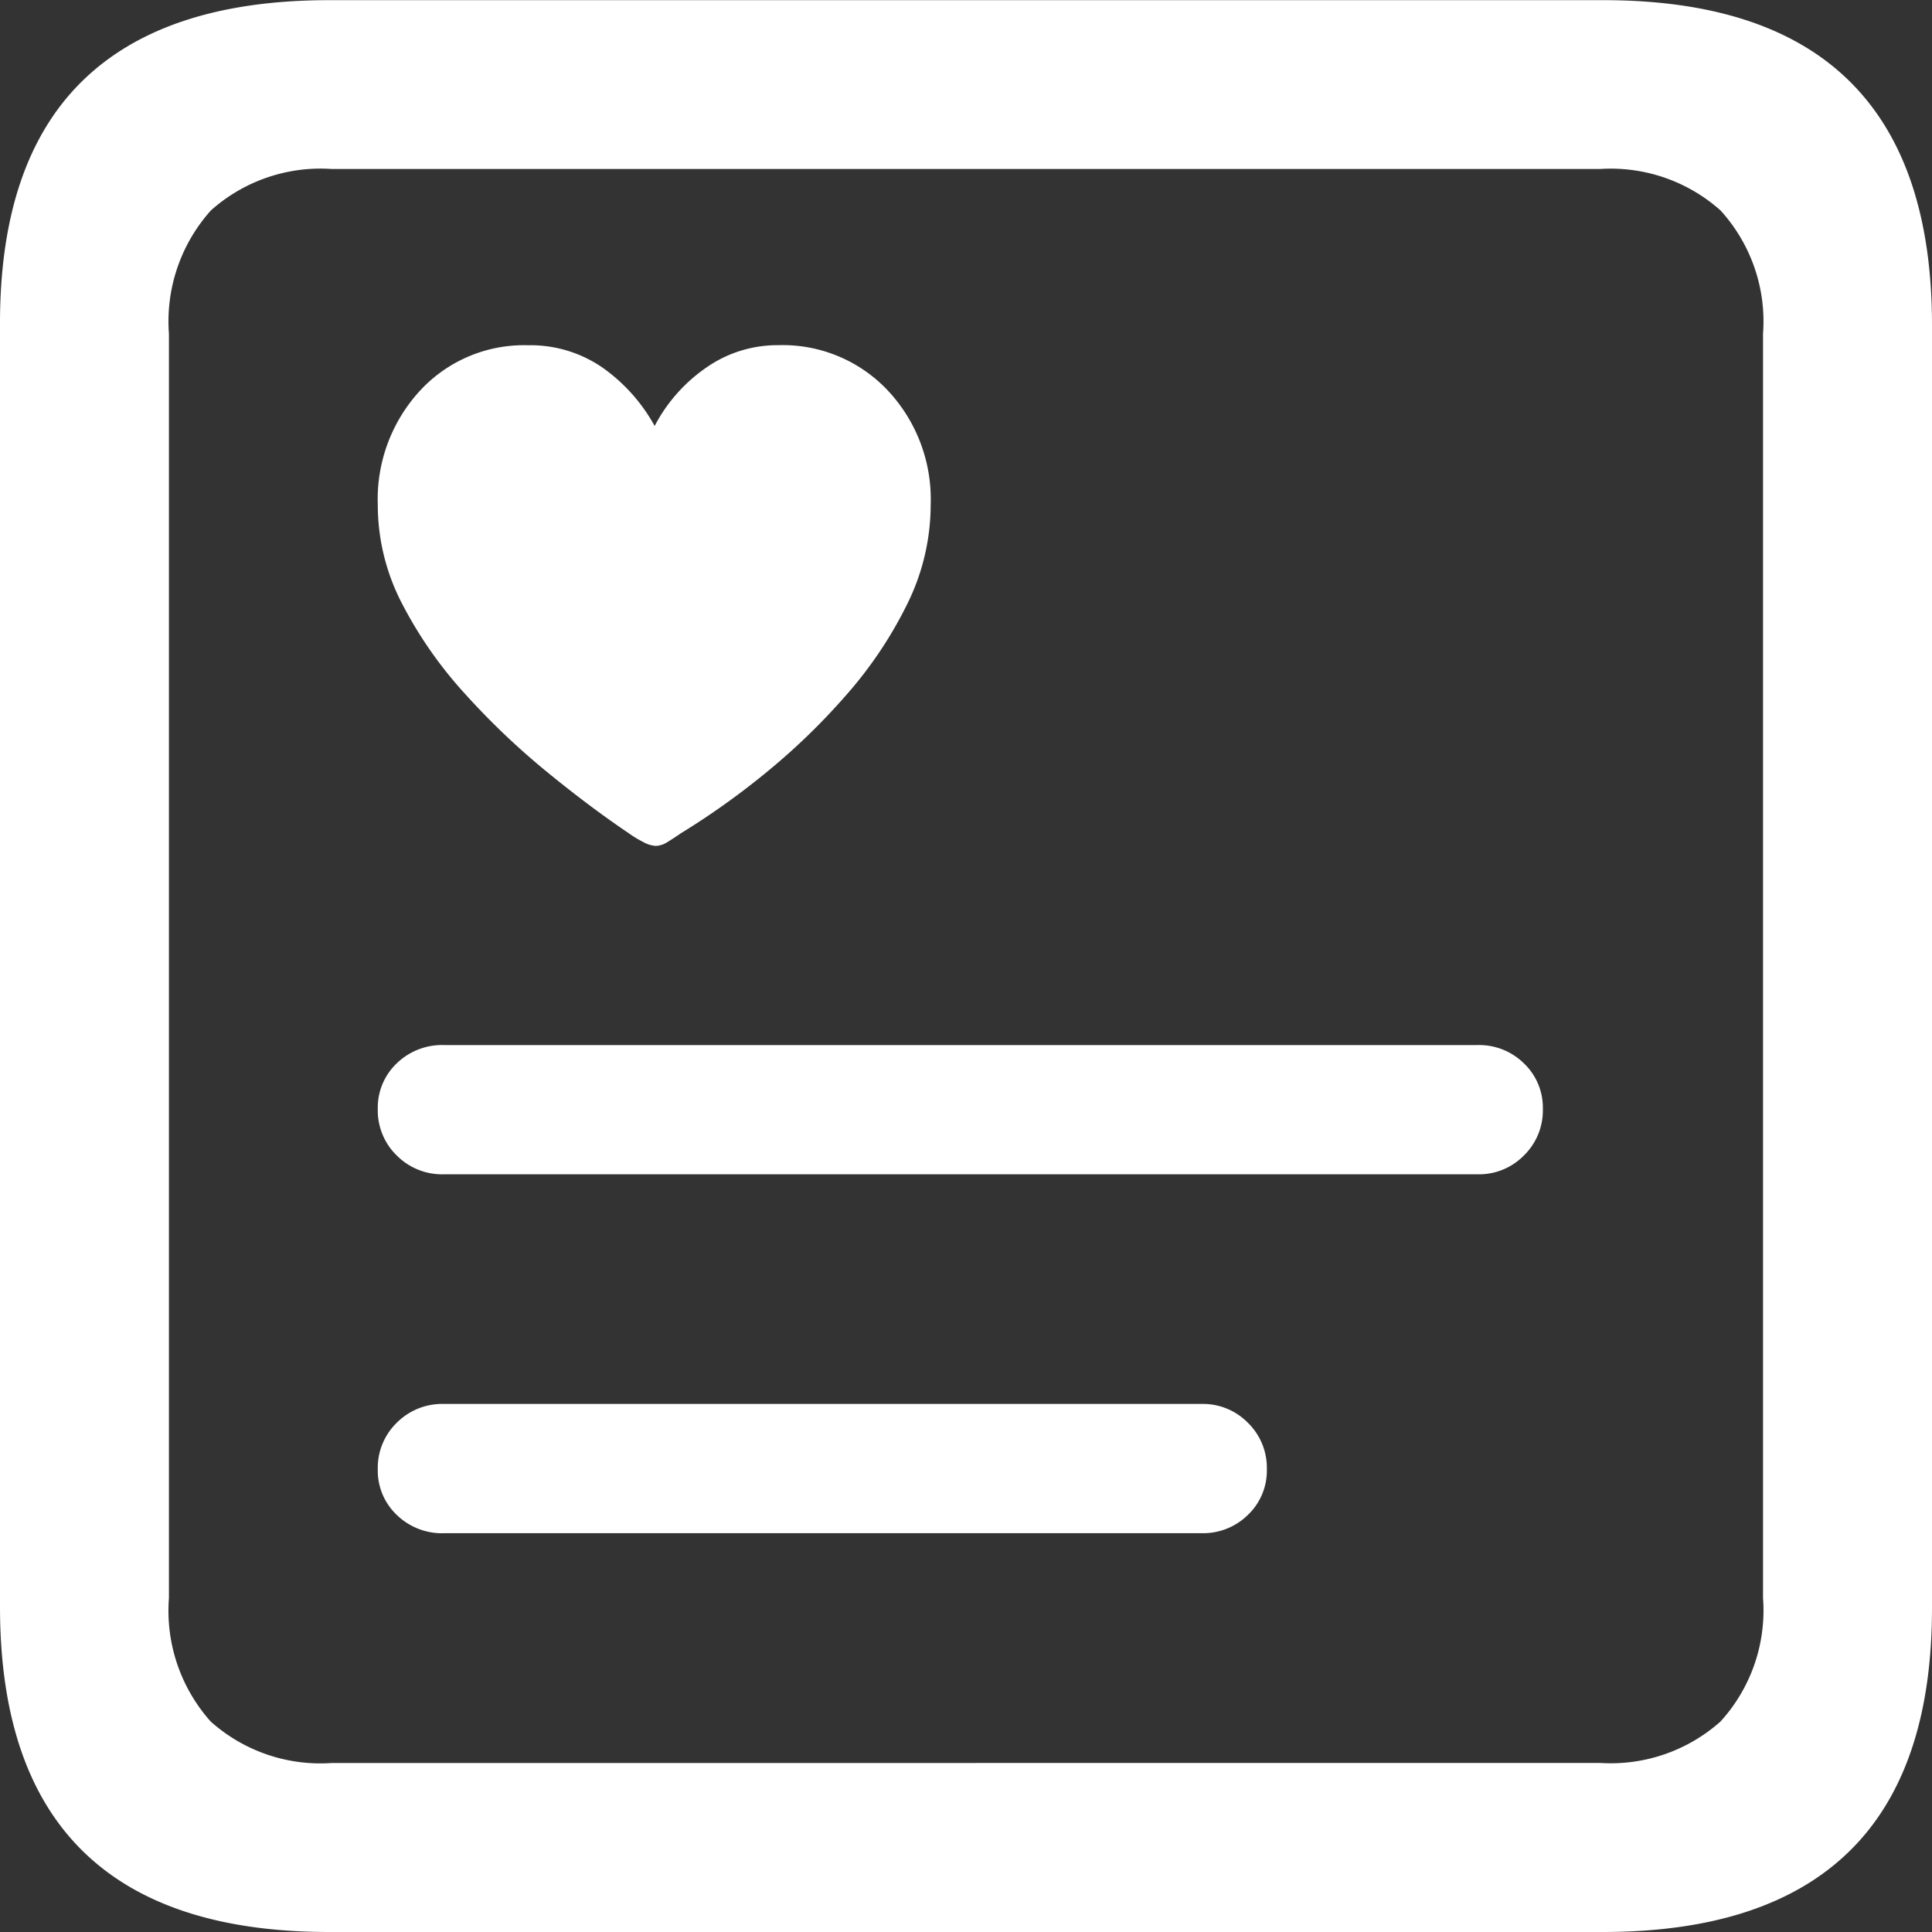
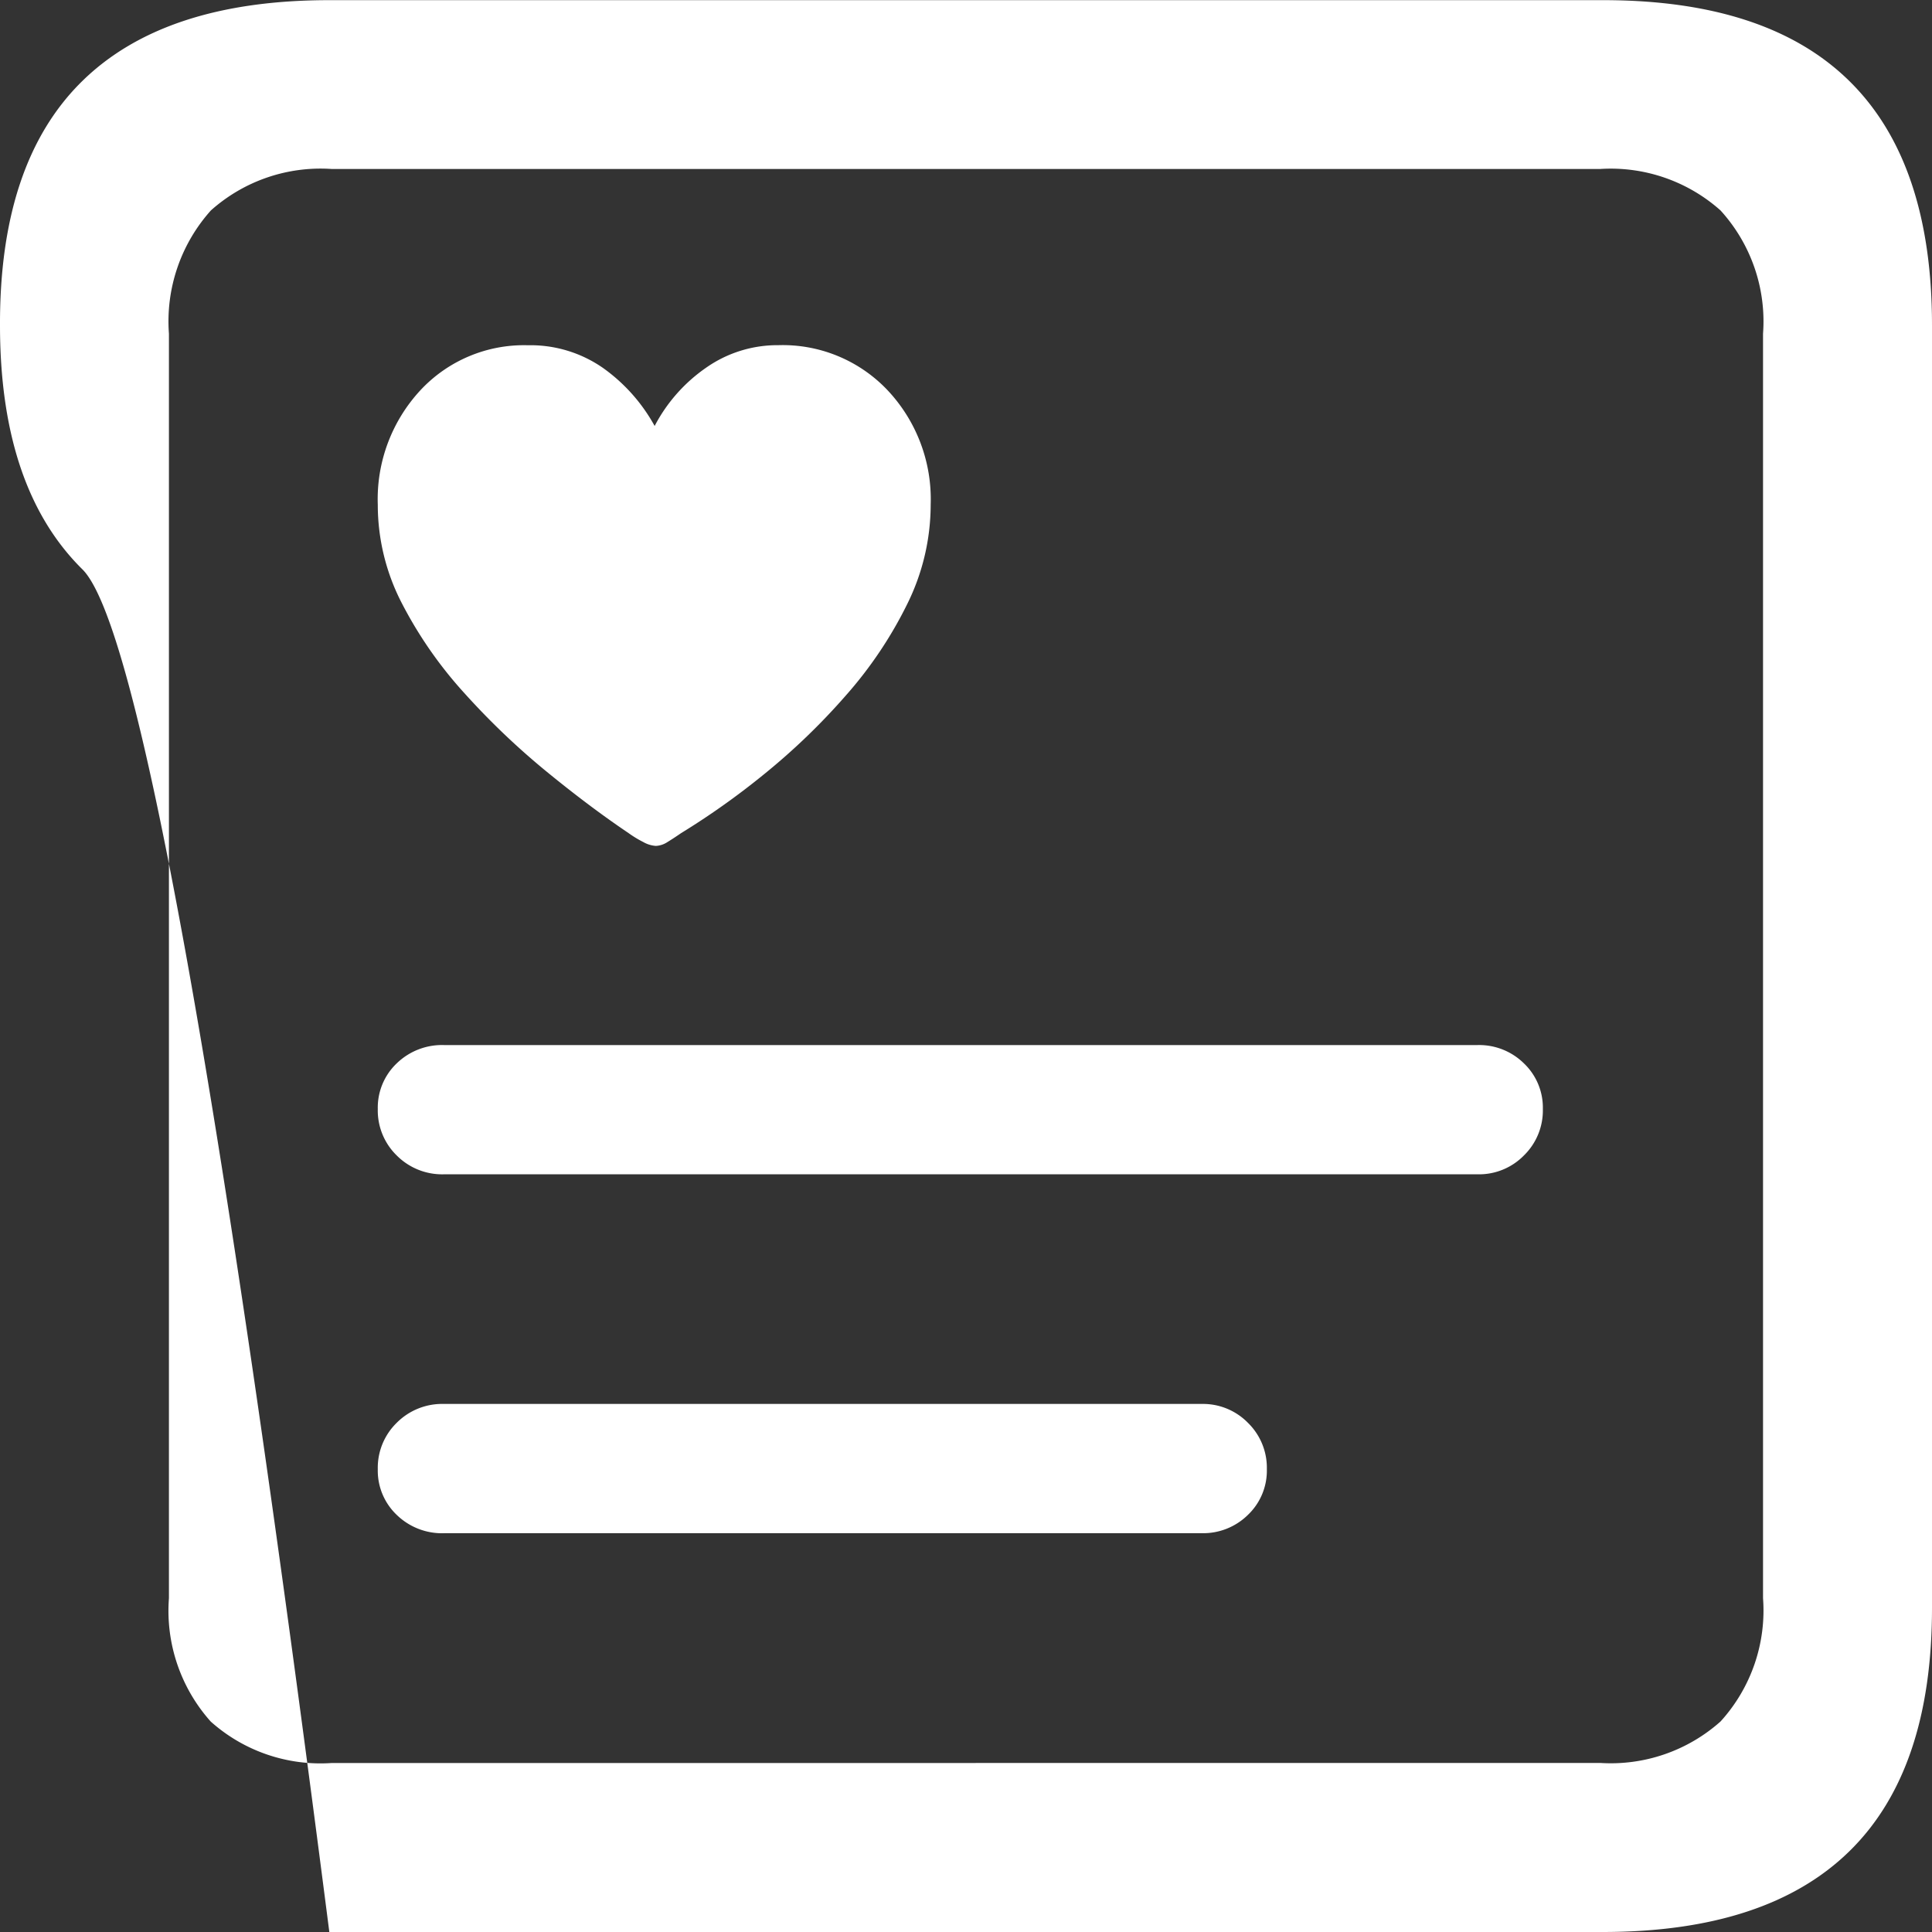
<svg xmlns="http://www.w3.org/2000/svg" width="50" height="50" viewBox="0 0 50 50">
  <rect x="0" y="0" width="50" height="50" fill="#333333" stroke="none" />
-   <path id="View_notifications_on_the_Lock_Screen_in_an_expanded_list_view_stacked_view_or_hidden_view._And_notifications_appear_at_the_bottom_of_the_screen_so" data-name="View notifications on the Lock Screen in an expanded list view, stacked view, or hidden view. And notifications appear at the bottom of the screen, so" d="M19.638-29.526a3.66,3.66,0,0,0-2.784,1.168,4.146,4.146,0,0,0-1.1,2.96,5.539,5.539,0,0,0,.625,2.553,10.836,10.836,0,0,0,1.616,2.322A19.4,19.4,0,0,0,20.113-18.5q1.127.923,2.132,1.6a2.843,2.843,0,0,0,.38.231.757.757,0,0,0,.326.1.6.6,0,0,0,.3-.1q.163-.1.353-.231a19.76,19.76,0,0,0,2.159-1.534,17.054,17.054,0,0,0,2.1-2.023,10.711,10.711,0,0,0,1.589-2.363,5.807,5.807,0,0,0,.611-2.58,4.117,4.117,0,0,0-1.114-2.96,3.735,3.735,0,0,0-2.825-1.168,3.214,3.214,0,0,0-1.874.584,4.192,4.192,0,0,0-1.331,1.507,4.5,4.5,0,0,0-1.344-1.507A3.284,3.284,0,0,0,19.638-29.526ZM17.465-8.07H44.217a1.626,1.626,0,0,0,1.2-.489,1.626,1.626,0,0,0,.489-1.2,1.581,1.581,0,0,0-.489-1.181,1.65,1.65,0,0,0-1.2-.475H17.465a1.683,1.683,0,0,0-1.222.475,1.581,1.581,0,0,0-.489,1.181,1.626,1.626,0,0,0,.489,1.2A1.658,1.658,0,0,0,17.465-8.07Zm0,9.288H37.074a1.65,1.65,0,0,0,1.2-.475,1.581,1.581,0,0,0,.489-1.181,1.626,1.626,0,0,0-.489-1.2,1.626,1.626,0,0,0-1.2-.489H17.465a1.658,1.658,0,0,0-1.222.489,1.626,1.626,0,0,0-.489,1.2A1.581,1.581,0,0,0,16.243.743,1.683,1.683,0,0,0,17.465,1.219ZM14.5,11.539H47.449q4.264,0,6.4-2.1T55.977,3.12V-30.042q0-4.21-2.132-6.315t-6.4-2.1H14.5q-4.264,0-6.4,2.1T5.977-30.042V3.12q0,4.21,2.132,6.315T14.5,11.539Zm.054-4.373a4.259,4.259,0,0,1-3.123-1.073A4.3,4.3,0,0,1,10.349,2.9V-29.824a4.3,4.3,0,0,1,1.086-3.191,4.259,4.259,0,0,1,3.123-1.073H47.394a4.269,4.269,0,0,1,3.11,1.073,4.266,4.266,0,0,1,1.1,3.191V2.9a4.266,4.266,0,0,1-1.1,3.191,4.269,4.269,0,0,1-3.11,1.073Z" transform="translate(-5.977 38.461)" fill="#fff" />
+   <path id="View_notifications_on_the_Lock_Screen_in_an_expanded_list_view_stacked_view_or_hidden_view._And_notifications_appear_at_the_bottom_of_the_screen_so" data-name="View notifications on the Lock Screen in an expanded list view, stacked view, or hidden view. And notifications appear at the bottom of the screen, so" d="M19.638-29.526a3.66,3.66,0,0,0-2.784,1.168,4.146,4.146,0,0,0-1.1,2.96,5.539,5.539,0,0,0,.625,2.553,10.836,10.836,0,0,0,1.616,2.322A19.4,19.4,0,0,0,20.113-18.5q1.127.923,2.132,1.6a2.843,2.843,0,0,0,.38.231.757.757,0,0,0,.326.1.6.6,0,0,0,.3-.1q.163-.1.353-.231a19.76,19.76,0,0,0,2.159-1.534,17.054,17.054,0,0,0,2.1-2.023,10.711,10.711,0,0,0,1.589-2.363,5.807,5.807,0,0,0,.611-2.58,4.117,4.117,0,0,0-1.114-2.96,3.735,3.735,0,0,0-2.825-1.168,3.214,3.214,0,0,0-1.874.584,4.192,4.192,0,0,0-1.331,1.507,4.5,4.5,0,0,0-1.344-1.507A3.284,3.284,0,0,0,19.638-29.526ZM17.465-8.07H44.217a1.626,1.626,0,0,0,1.2-.489,1.626,1.626,0,0,0,.489-1.2,1.581,1.581,0,0,0-.489-1.181,1.65,1.65,0,0,0-1.2-.475H17.465a1.683,1.683,0,0,0-1.222.475,1.581,1.581,0,0,0-.489,1.181,1.626,1.626,0,0,0,.489,1.2A1.658,1.658,0,0,0,17.465-8.07Zm0,9.288H37.074a1.65,1.65,0,0,0,1.2-.475,1.581,1.581,0,0,0,.489-1.181,1.626,1.626,0,0,0-.489-1.2,1.626,1.626,0,0,0-1.2-.489H17.465a1.658,1.658,0,0,0-1.222.489,1.626,1.626,0,0,0-.489,1.2A1.581,1.581,0,0,0,16.243.743,1.683,1.683,0,0,0,17.465,1.219ZM14.5,11.539H47.449q4.264,0,6.4-2.1T55.977,3.12V-30.042q0-4.21-2.132-6.315t-6.4-2.1H14.5q-4.264,0-6.4,2.1T5.977-30.042q0,4.21,2.132,6.315T14.5,11.539Zm.054-4.373a4.259,4.259,0,0,1-3.123-1.073A4.3,4.3,0,0,1,10.349,2.9V-29.824a4.3,4.3,0,0,1,1.086-3.191,4.259,4.259,0,0,1,3.123-1.073H47.394a4.269,4.269,0,0,1,3.11,1.073,4.266,4.266,0,0,1,1.1,3.191V2.9a4.266,4.266,0,0,1-1.1,3.191,4.269,4.269,0,0,1-3.11,1.073Z" transform="translate(-5.977 38.461)" fill="#fff" />
</svg>